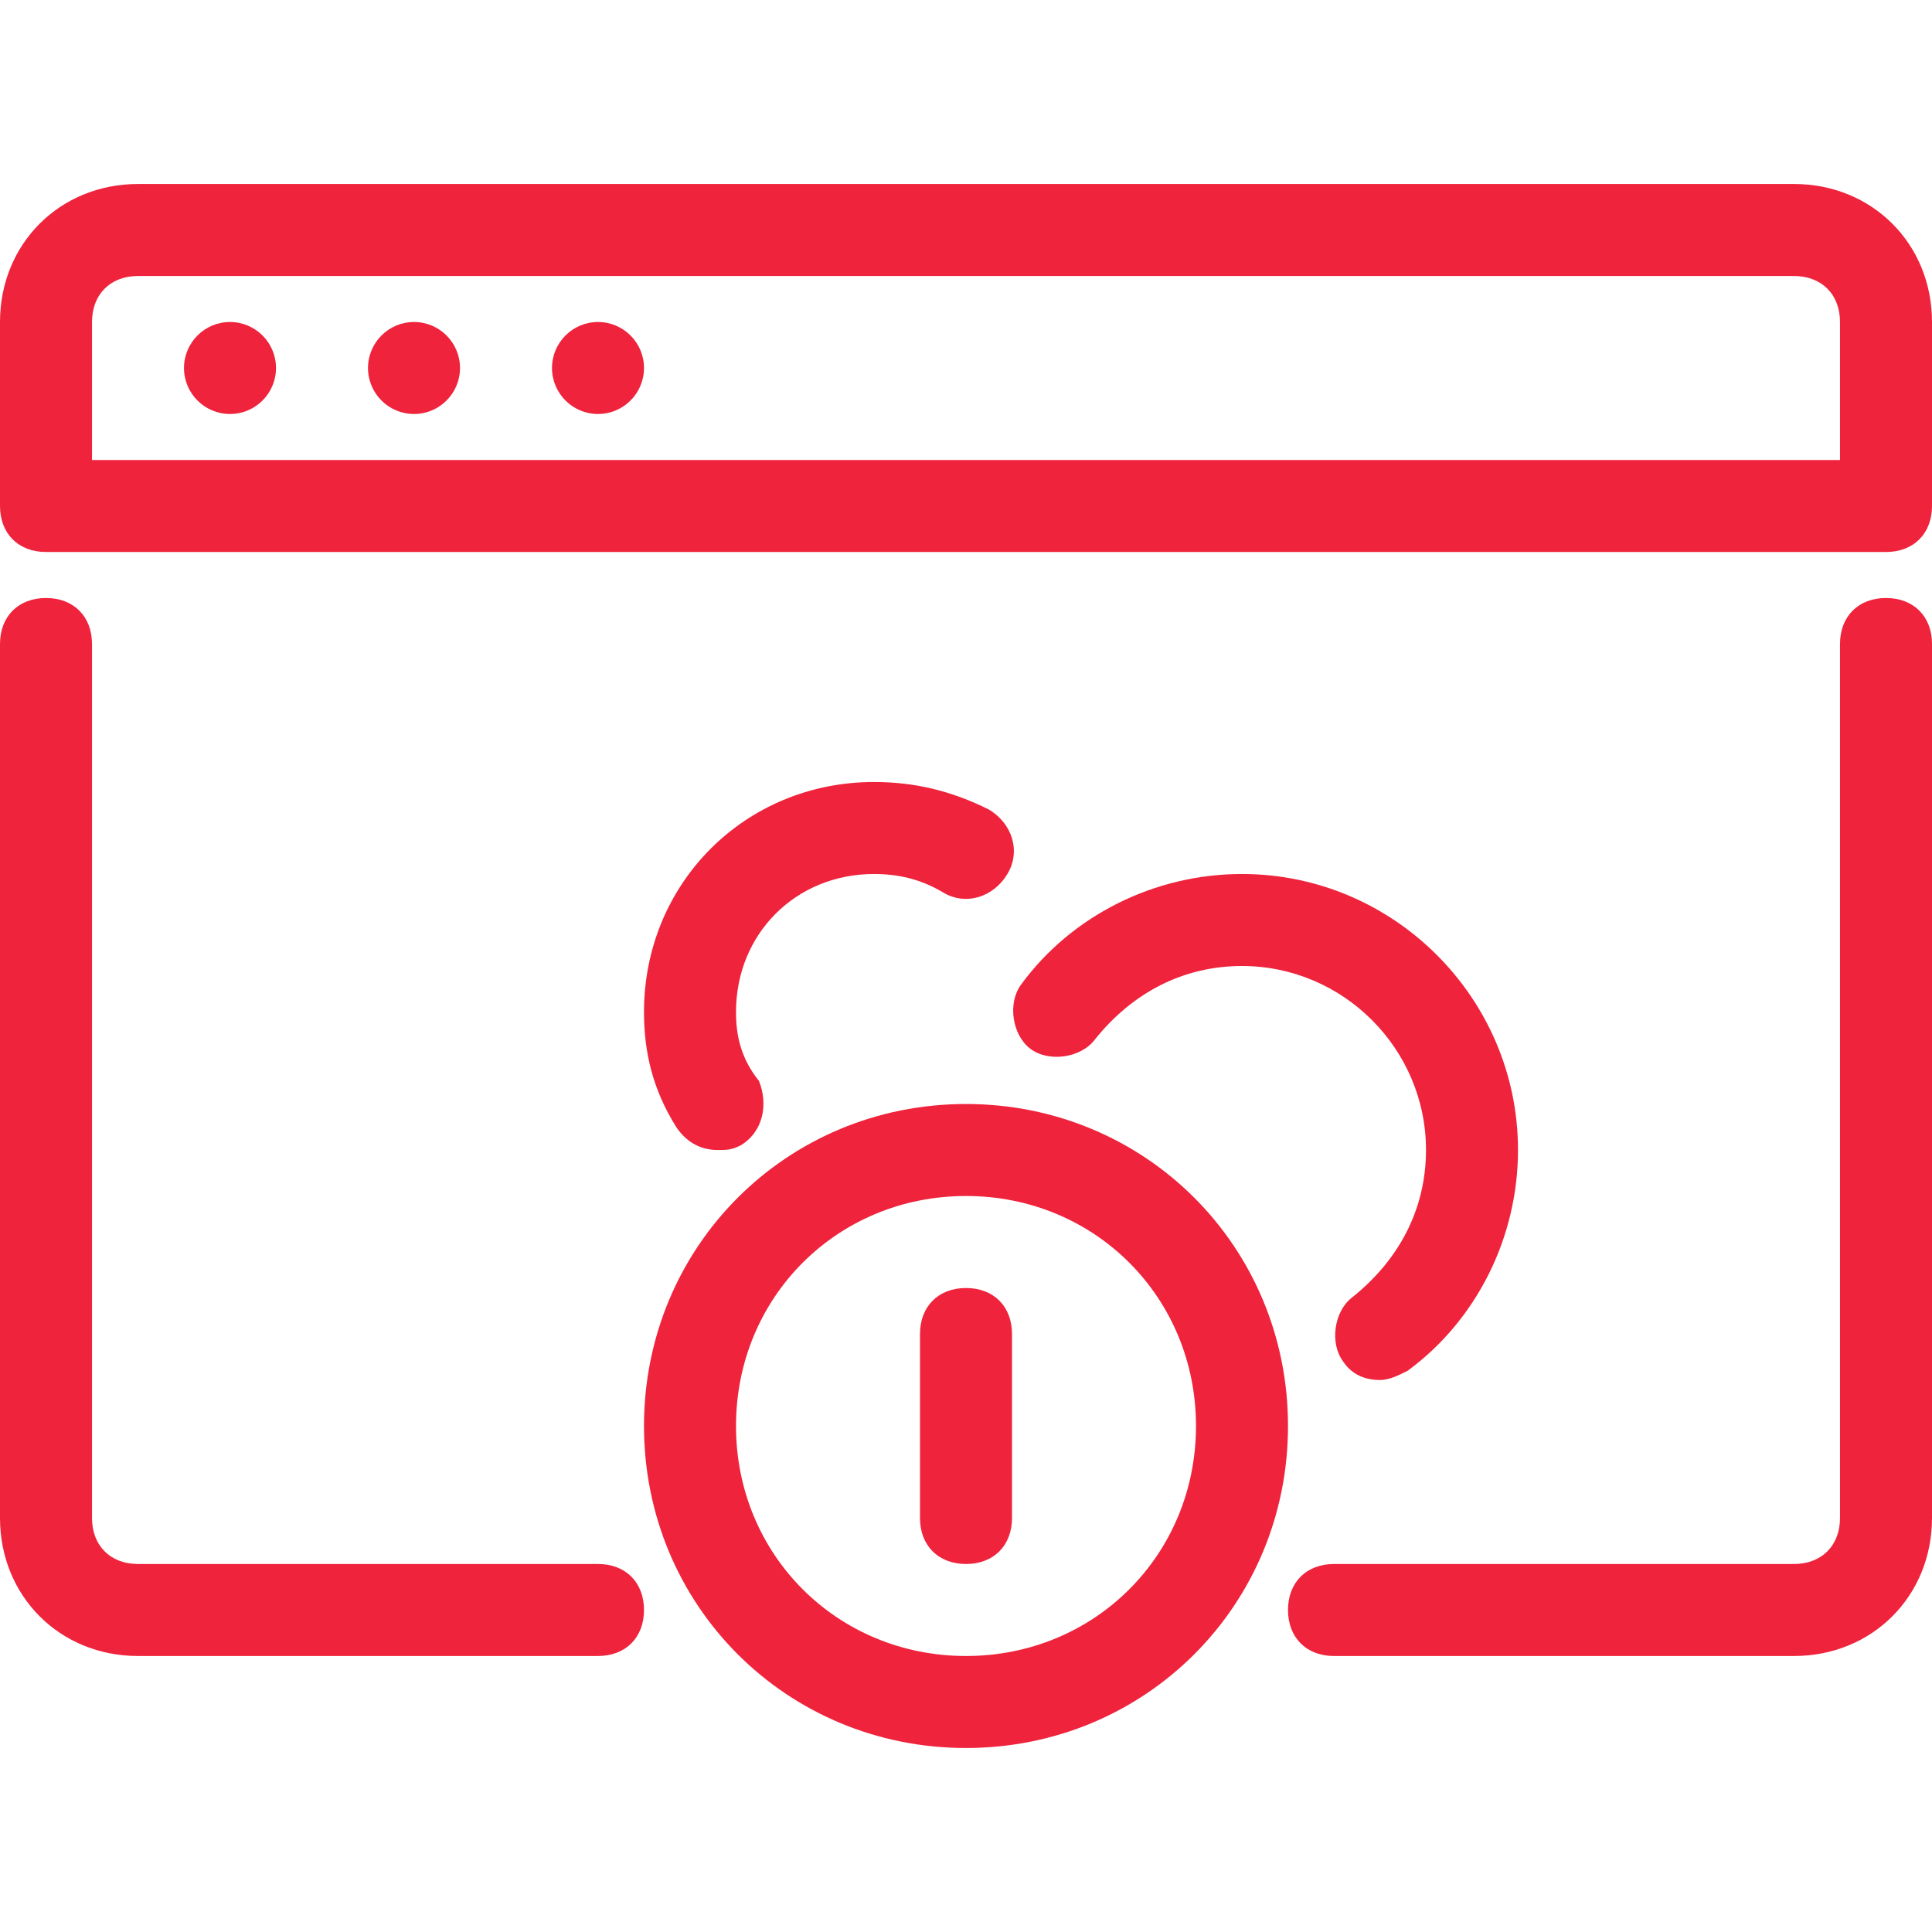
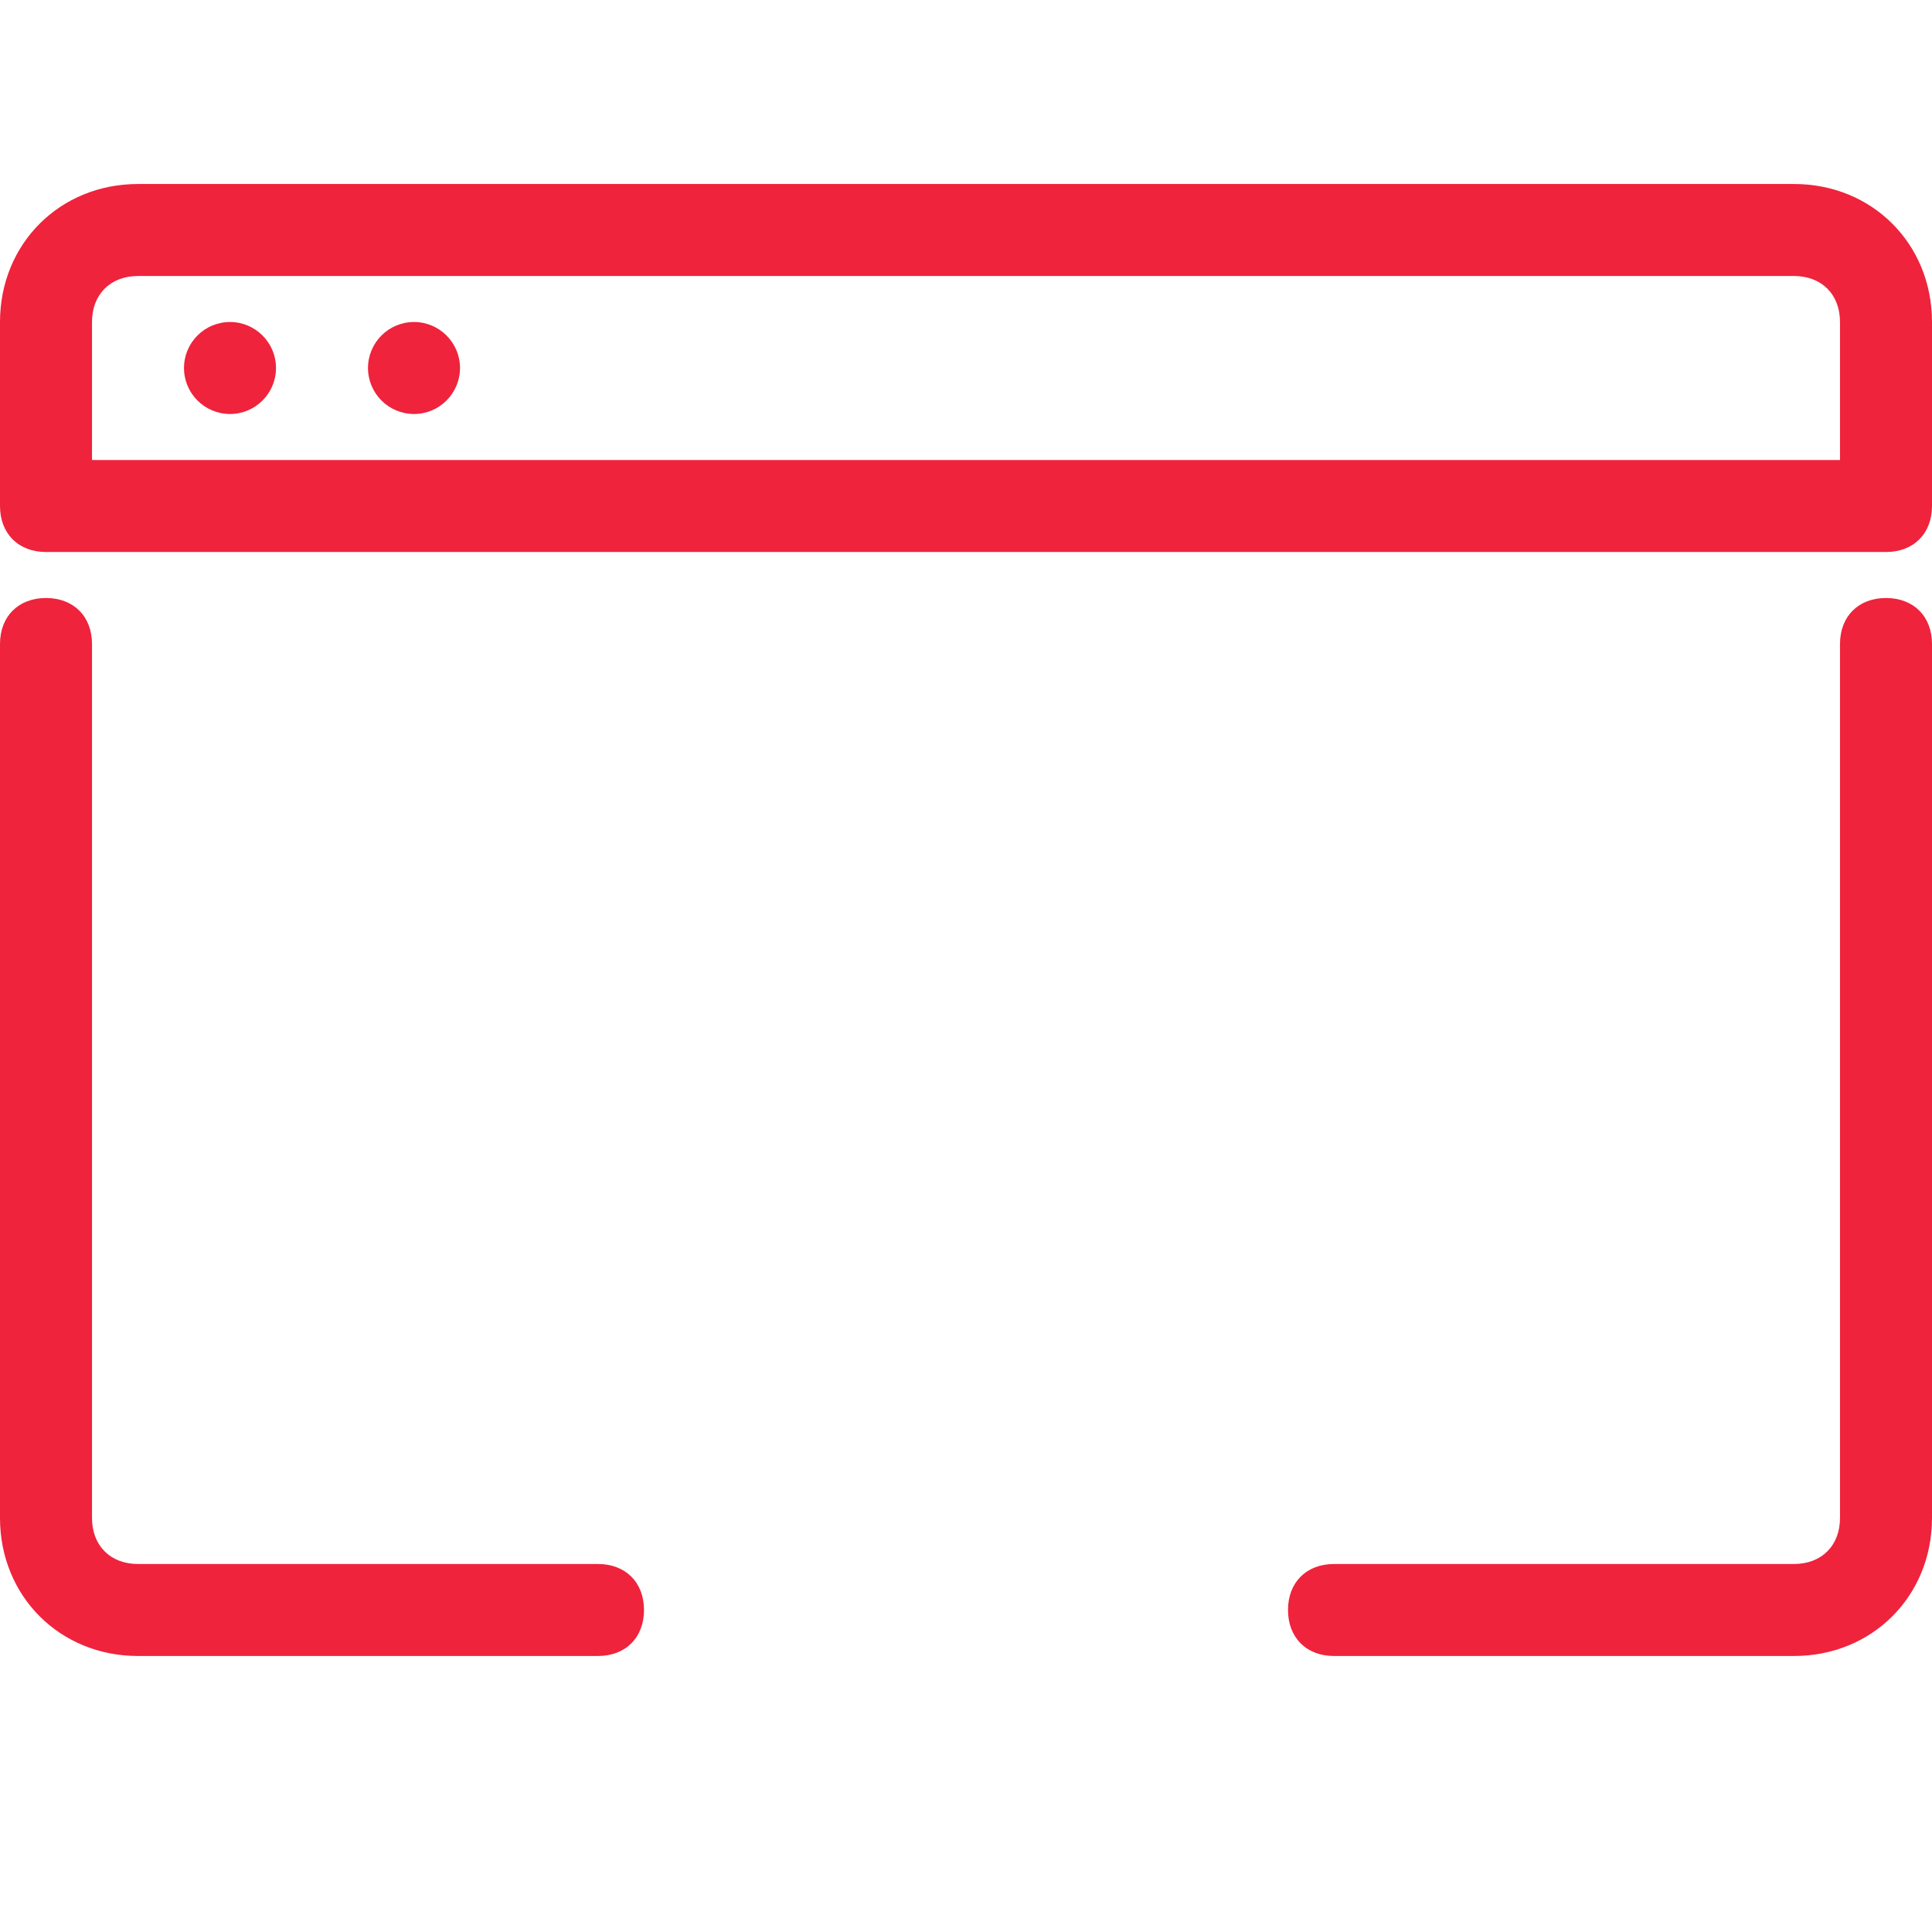
<svg xmlns="http://www.w3.org/2000/svg" width="42" height="42" viewBox="0 0 42 42" fill="none">
  <path d="M13 34H3C2.4 34 2 33.6 2 33V14C2 13.4 1.6 13 1 13C0.4 13 0 13.4 0 14V33C0 34.7 1.3 36 3 36H13C13.6 36 14 35.6 14 35C14 34.4 13.6 34 13 34Z" fill="#EF233C" />
  <path d="M41 13C40.4 13 40 13.4 40 14V33C40 33.6 39.6 34 39 34H29C28.4 34 28 34.4 28 35C28 35.6 28.4 36 29 36H39C40.7 36 42 34.7 42 33V14C42 13.4 41.6 13 41 13Z" fill="#EF233C" />
  <path d="M39 4H3C1.3 4 0 5.3 0 7V11C0 11.6 0.4 12 1 12H41C41.6 12 42 11.6 42 11V7C42 5.3 40.7 4 39 4ZM40 10H2V7C2 6.4 2.4 6 3 6H39C39.6 6 40 6.4 40 7V10Z" fill="#EF233C" />
  <path d="M5 9C5.552 9 6 8.552 6 8C6 7.448 5.552 7 5 7C4.448 7 4 7.448 4 8C4 8.552 4.448 9 5 9Z" fill="#EF233C" />
  <path d="M9 9C9.552 9 10 8.552 10 8C10 7.448 9.552 7 9 7C8.448 7 8 7.448 8 8C8 8.552 8.448 9 9 9Z" fill="#EF233C" />
-   <path d="M13 9C13.552 9 14 8.552 14 8C14 7.448 13.552 7 13 7C12.448 7 12 7.448 12 8C12 8.552 12.448 9 13 9Z" fill="#EF233C" />
-   <path d="M21 24C17.1 24 14 27.1 14 31C14 34.9 17.1 38 21 38C24.9 38 28 34.9 28 31C28 27.1 24.9 24 21 24ZM21 36C18.2 36 16 33.8 16 31C16 28.2 18.2 26 21 26C23.8 26 26 28.2 26 31C26 33.8 23.8 36 21 36Z" fill="#EF233C" />
-   <path d="M29.4 28.2C29 28.5 28.9 29.2 29.2 29.6C29.4 29.9 29.7 30 30 30C30.2 30 30.4 29.9 30.6 29.8C32.1 28.7 33 26.9 33 25C33 21.7 30.3 19 27 19C25.1 19 23.3 19.9 22.2 21.4C21.9 21.8 22 22.5 22.4 22.8C22.8 23.1 23.5 23 23.8 22.6C24.6 21.6 25.7 21 27 21C29.2 21 31 22.8 31 25C31 26.3 30.4 27.4 29.4 28.2Z" fill="#EF233C" />
-   <path d="M19 19C19.5 19 20 19.1 20.5 19.4C21 19.7 21.6 19.5 21.9 19C22.2 18.5 22 17.9 21.5 17.6C20.7 17.2 19.9 17 19 17C16.2 17 14 19.2 14 22C14 22.9 14.2 23.7 14.7 24.5C14.9 24.8 15.2 25 15.6 25C15.8 25 15.9 25 16.1 24.9C16.6 24.6 16.7 24 16.5 23.5C16.1 23 16 22.5 16 22C16 20.3 17.3 19 19 19Z" fill="#EF233C" />
-   <path d="M21 28C20.4 28 20 28.4 20 29V33C20 33.6 20.4 34 21 34C21.6 34 22 33.6 22 33V29C22 28.4 21.6 28 21 28Z" fill="#EF233C" />
</svg>